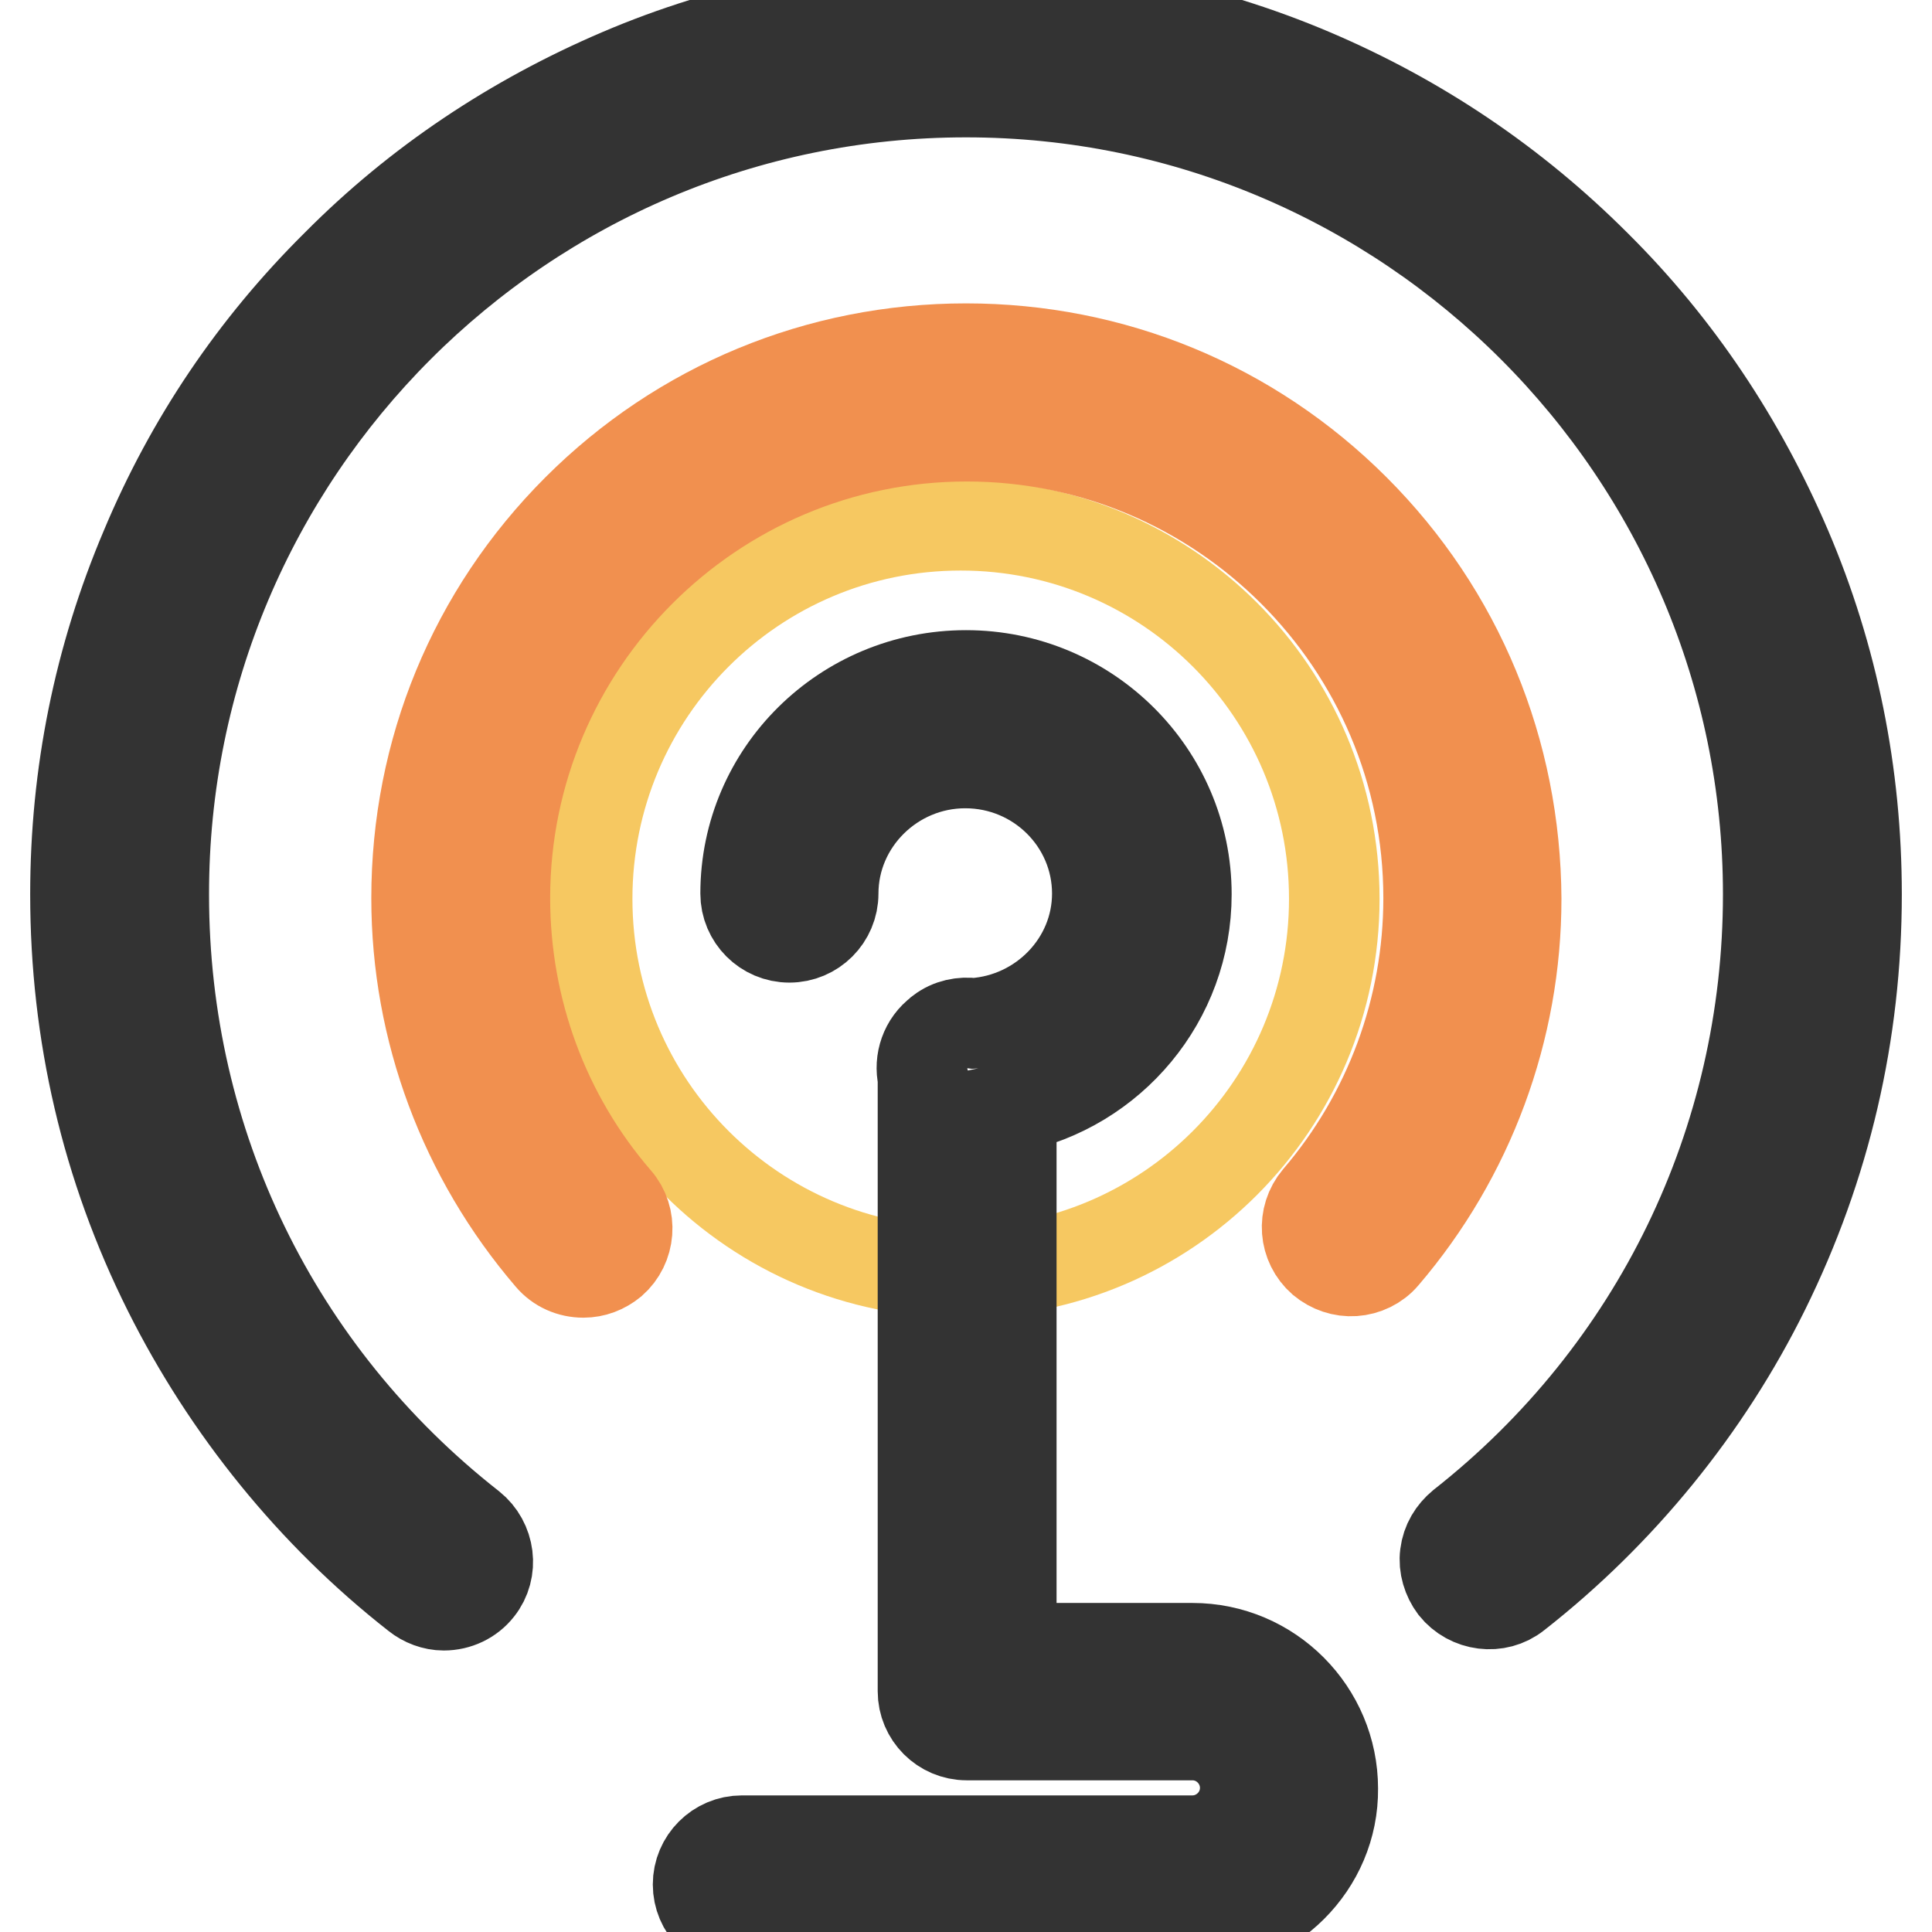
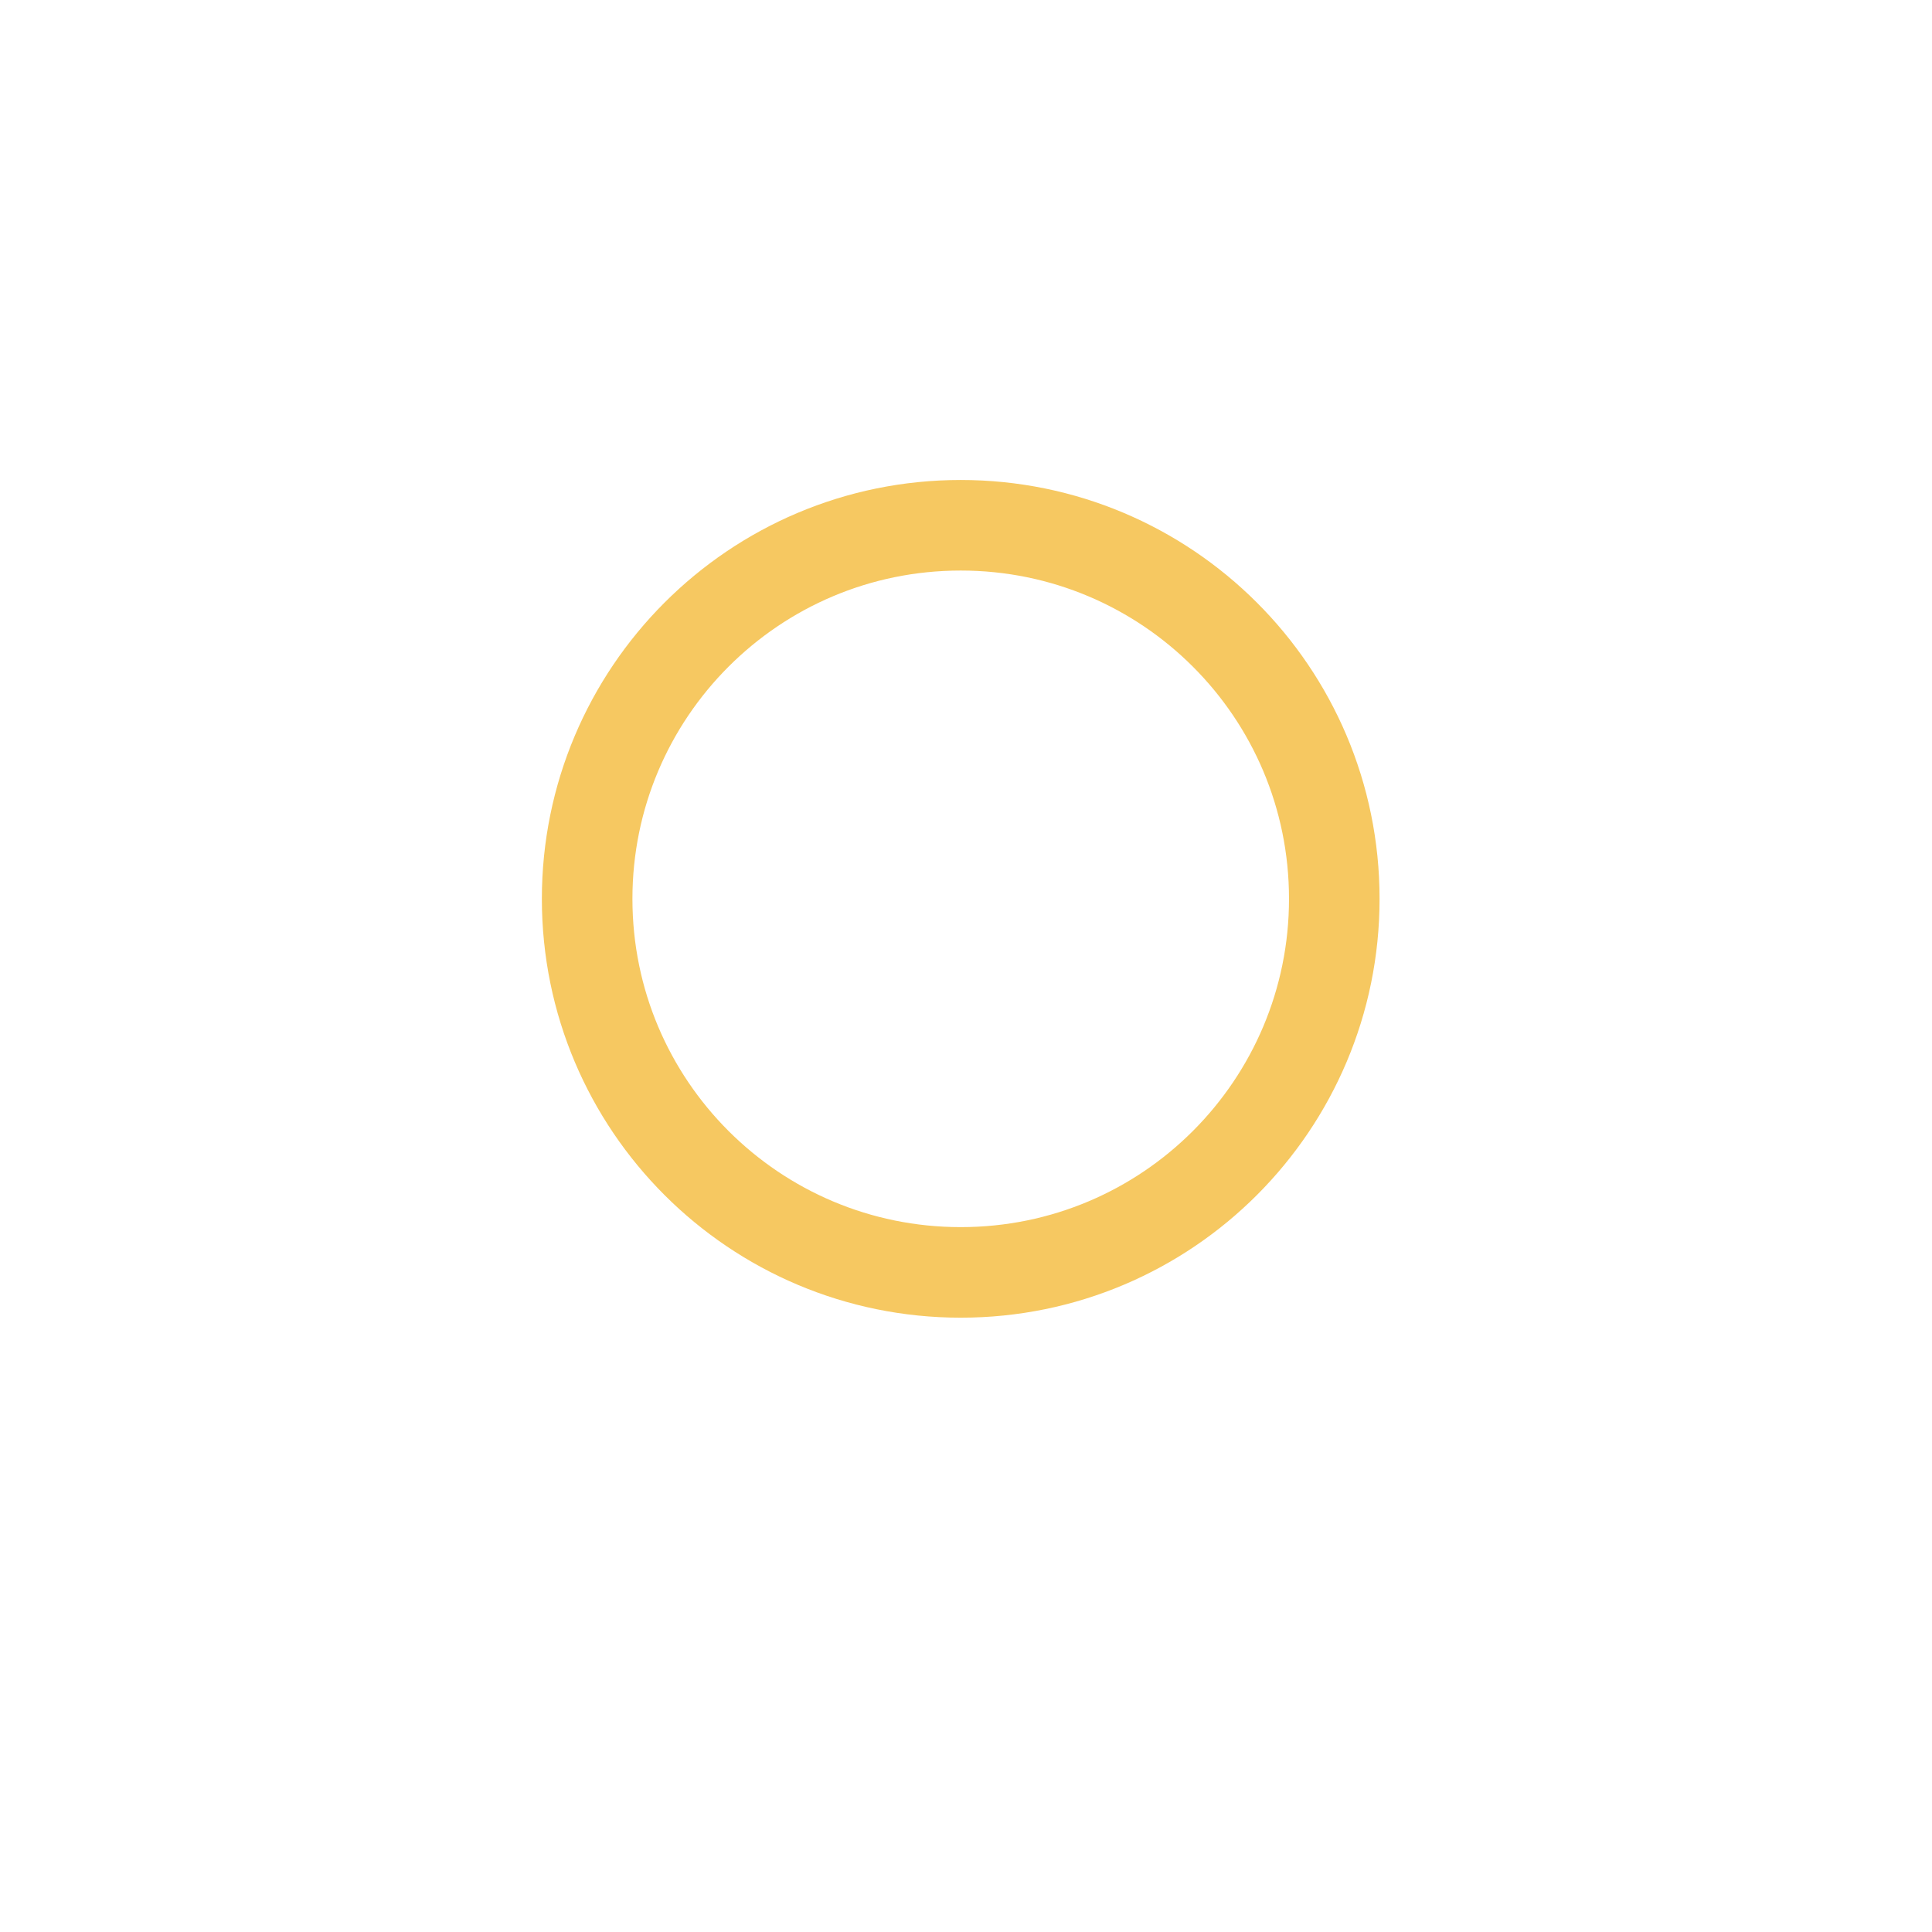
<svg xmlns="http://www.w3.org/2000/svg" version="1.1" x="0px" y="0px" viewBox="0 0 256 256" enable-background="new 0 0 256 256" xml:space="preserve">
  <g>
-     <path stroke-width="12" fill-opacity="0" stroke="#333333" d="M233.8,170.9c8.1-16.4,12.2-34,12.2-52.4c0-15.9-3.1-31.4-9.3-45.9c-6-14-14.4-26.7-25.3-37.5 C200.6,24.3,188,15.8,173.9,9.8c-14.6-6.2-30-9.3-45.9-9.3c-15.9,0-31.4,3.1-45.9,9.3c-14,6-26.7,14.4-37.5,25.3 C33.7,45.9,25.2,58.5,19.3,72.6c-6.2,14.6-9.3,30-9.3,45.9c0,18.4,4.1,36.1,12.3,52.5c7.8,15.6,19.1,29.6,32.9,40.4 c1,0.8,2.3,1.3,3.6,1.3c1.8,0,3.5-0.8,4.6-2.2c2-2.5,1.5-6.2-1-8.2c-25.9-20.3-40.7-50.8-40.7-83.7C21.6,59.9,69.3,12.2,128,12.2 c58.6,0,106.3,47.7,106.3,106.3c0,32.8-14.8,63.3-40.6,83.6c-1.2,1-2,2.3-2.2,3.9c-0.2,1.5,0.3,3.1,1.2,4.3c2,2.5,5.7,3,8.2,1 C214.7,200.5,226.1,186.5,233.8,170.9L233.8,170.9z" />
    <path stroke-width="12" fill-opacity="0" stroke="#f6c861" d="M77.8,119.1c0,27.4,22.2,49.5,49.5,49.5c27.4,0,49.5-22.2,49.5-49.5c0-27.4-22.2-49.5-49.5-49.5 C99.9,69.6,77.8,91.8,77.8,119.1L77.8,119.1z" />
-     <path stroke-width="12" fill-opacity="0" stroke="#f1904f" d="M179.5,67.5c-13.8-13.8-32.1-21.3-51.5-21.3c-19.5,0-37.8,7.6-51.5,21.3c-13.8,13.8-21.3,32.1-21.3,51.5 c0,17.5,6.3,34.3,17.7,47.6c1.1,1.3,2.7,2,4.4,2c1.4,0,2.7-0.5,3.8-1.4c2.4-2.1,2.7-5.8,0.6-8.2c-9.6-11.1-14.8-25.3-14.8-40 c0-33.7,27.4-61.2,61.2-61.2c33.7,0,61.2,27.4,61.2,61.2c0,14.6-5.2,28.7-14.7,39.8c-2.1,2.5-1.8,6.1,0.6,8.2 c1.2,1,2.7,1.5,4.2,1.4c1.5-0.1,3-0.8,4-2c11.3-13.2,17.5-30,17.5-47.3C200.8,99.6,193.3,81.3,179.5,67.5L179.5,67.5z" />
-     <path stroke-width="12" fill-opacity="0" stroke="#333333" d="M158,255.5H98.3c-3.2,0-5.8-2.6-5.8-5.8s2.6-5.8,5.8-5.8H158c3.8,0,7-3.1,7-7c0-3.8-3.1-7-7-7h-29.9 c-3.2,0-5.8-2.6-5.8-5.8v-81.3c-0.5-2.2,0.3-4.6,2.2-6l0.1-0.1c1.3-1,2.9-1.3,4.4-1.1c9.1-0.6,16.4-8.1,16.4-17.2 c0-9.5-7.8-17.3-17.5-17.3c-9.6,0-17.5,7.8-17.5,17.3c0,3.2-2.6,5.8-5.8,5.8c-3.2,0-5.8-2.6-5.8-5.8c0-16,13.1-28.9,29.2-28.9 c16.1,0,29.2,13,29.2,29c0,13.9-9.9,25.6-23.2,28.3v71.6H158c10.3,0,18.6,8.4,18.6,18.6C176.7,247.1,168.3,255.5,158,255.5 L158,255.5z" />
  </g>
</svg>